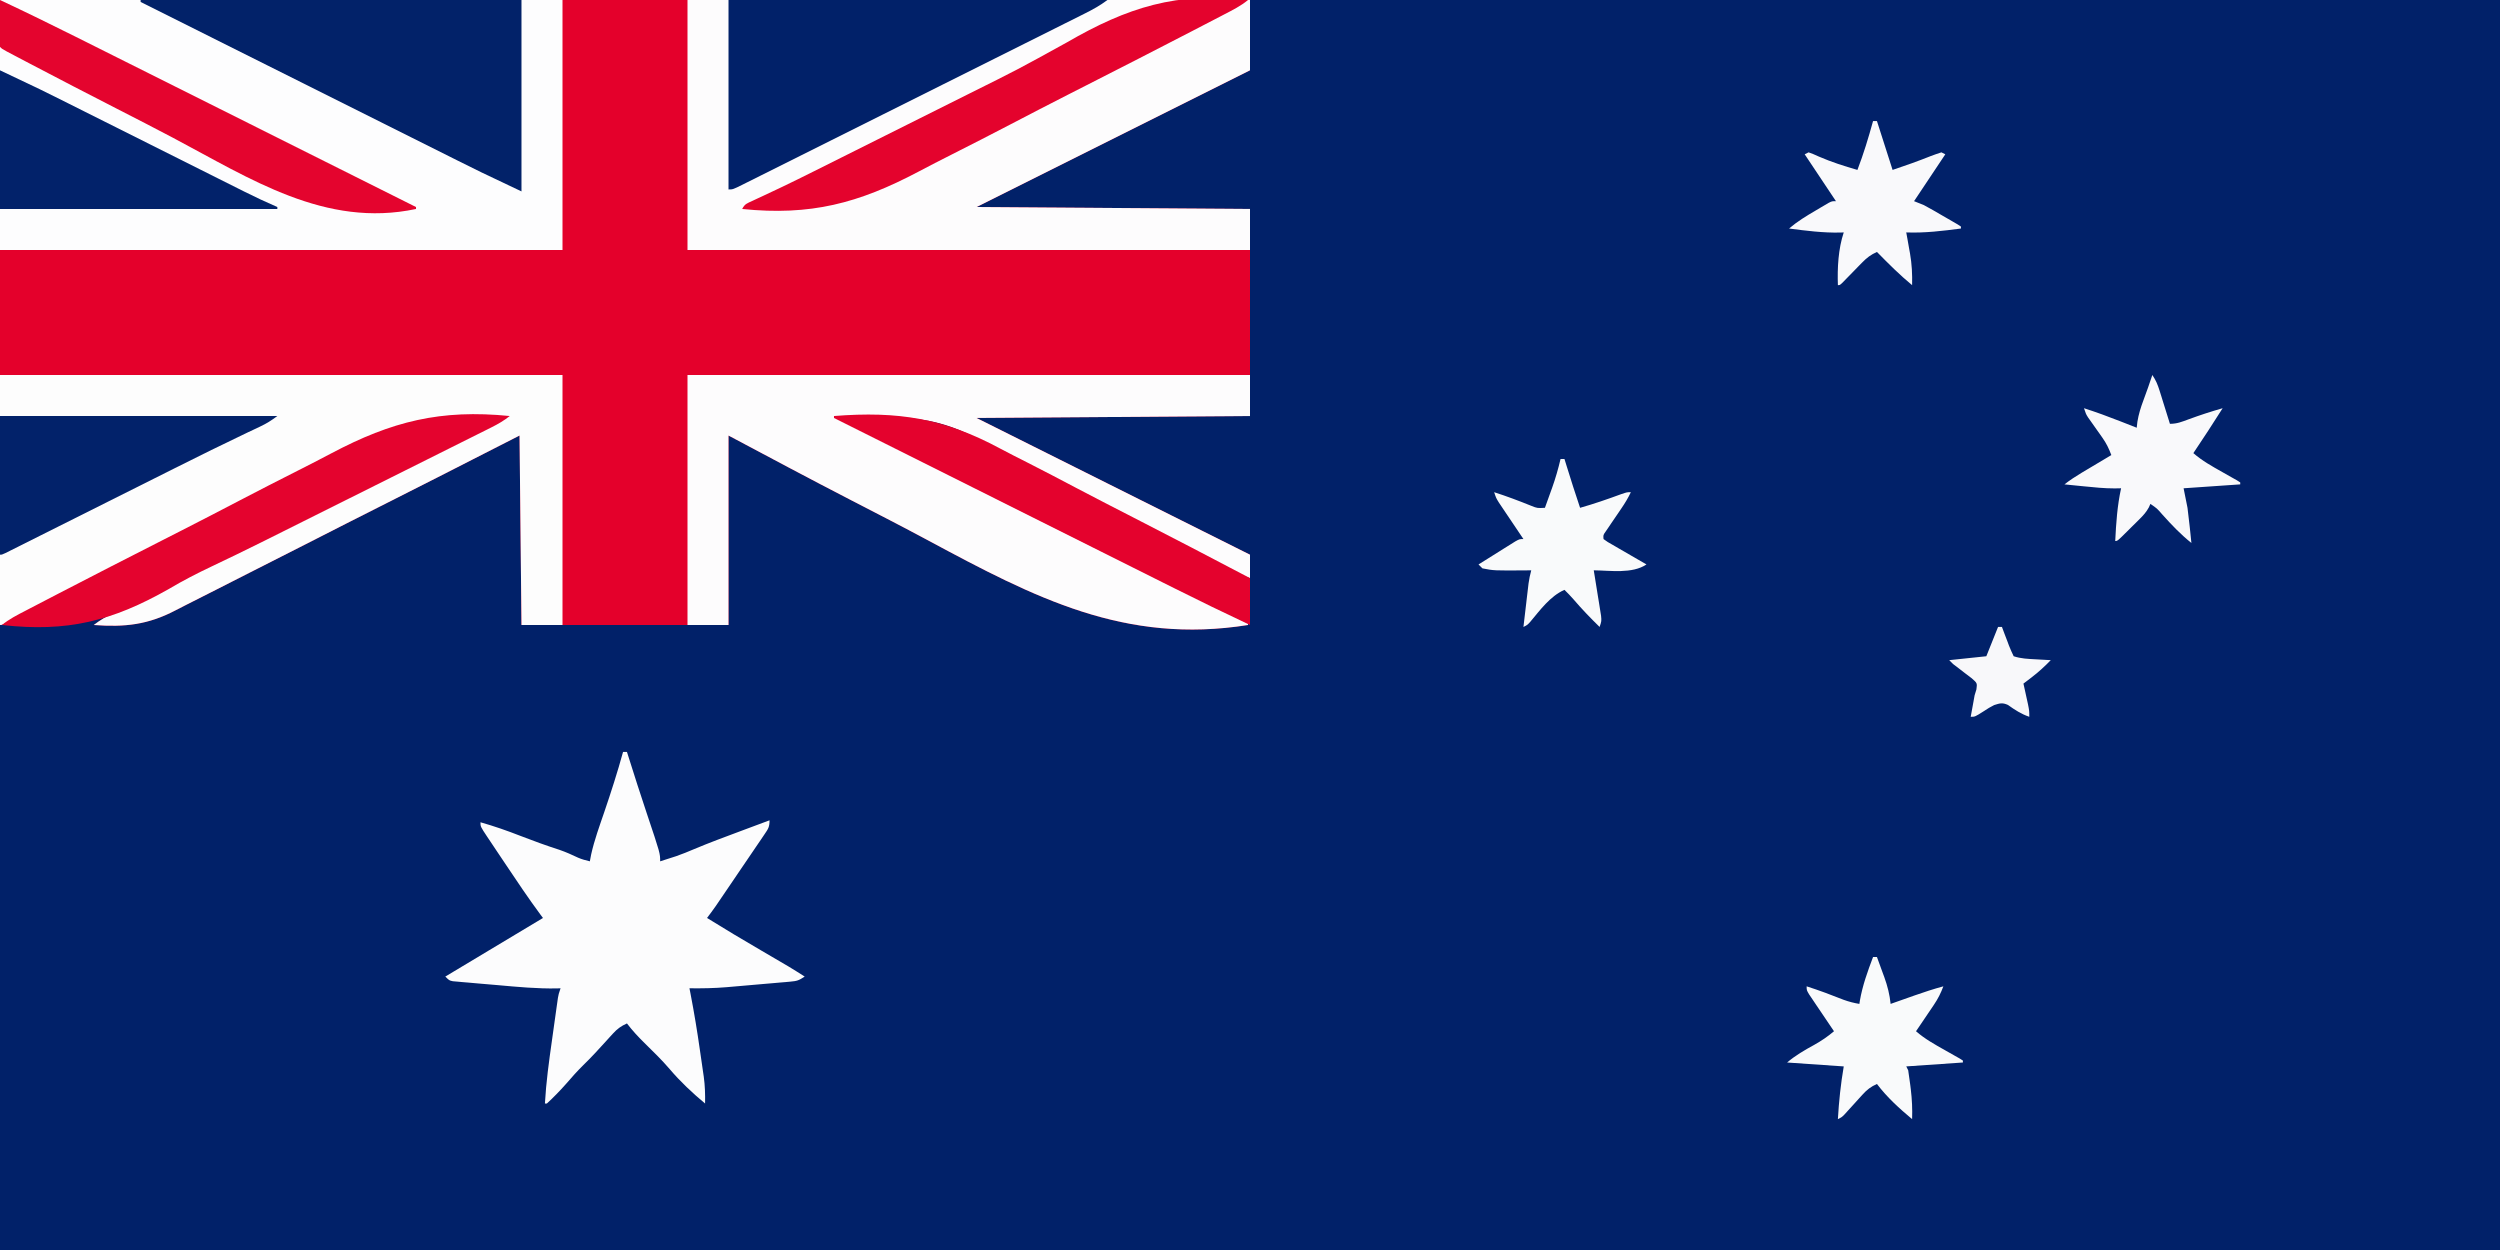
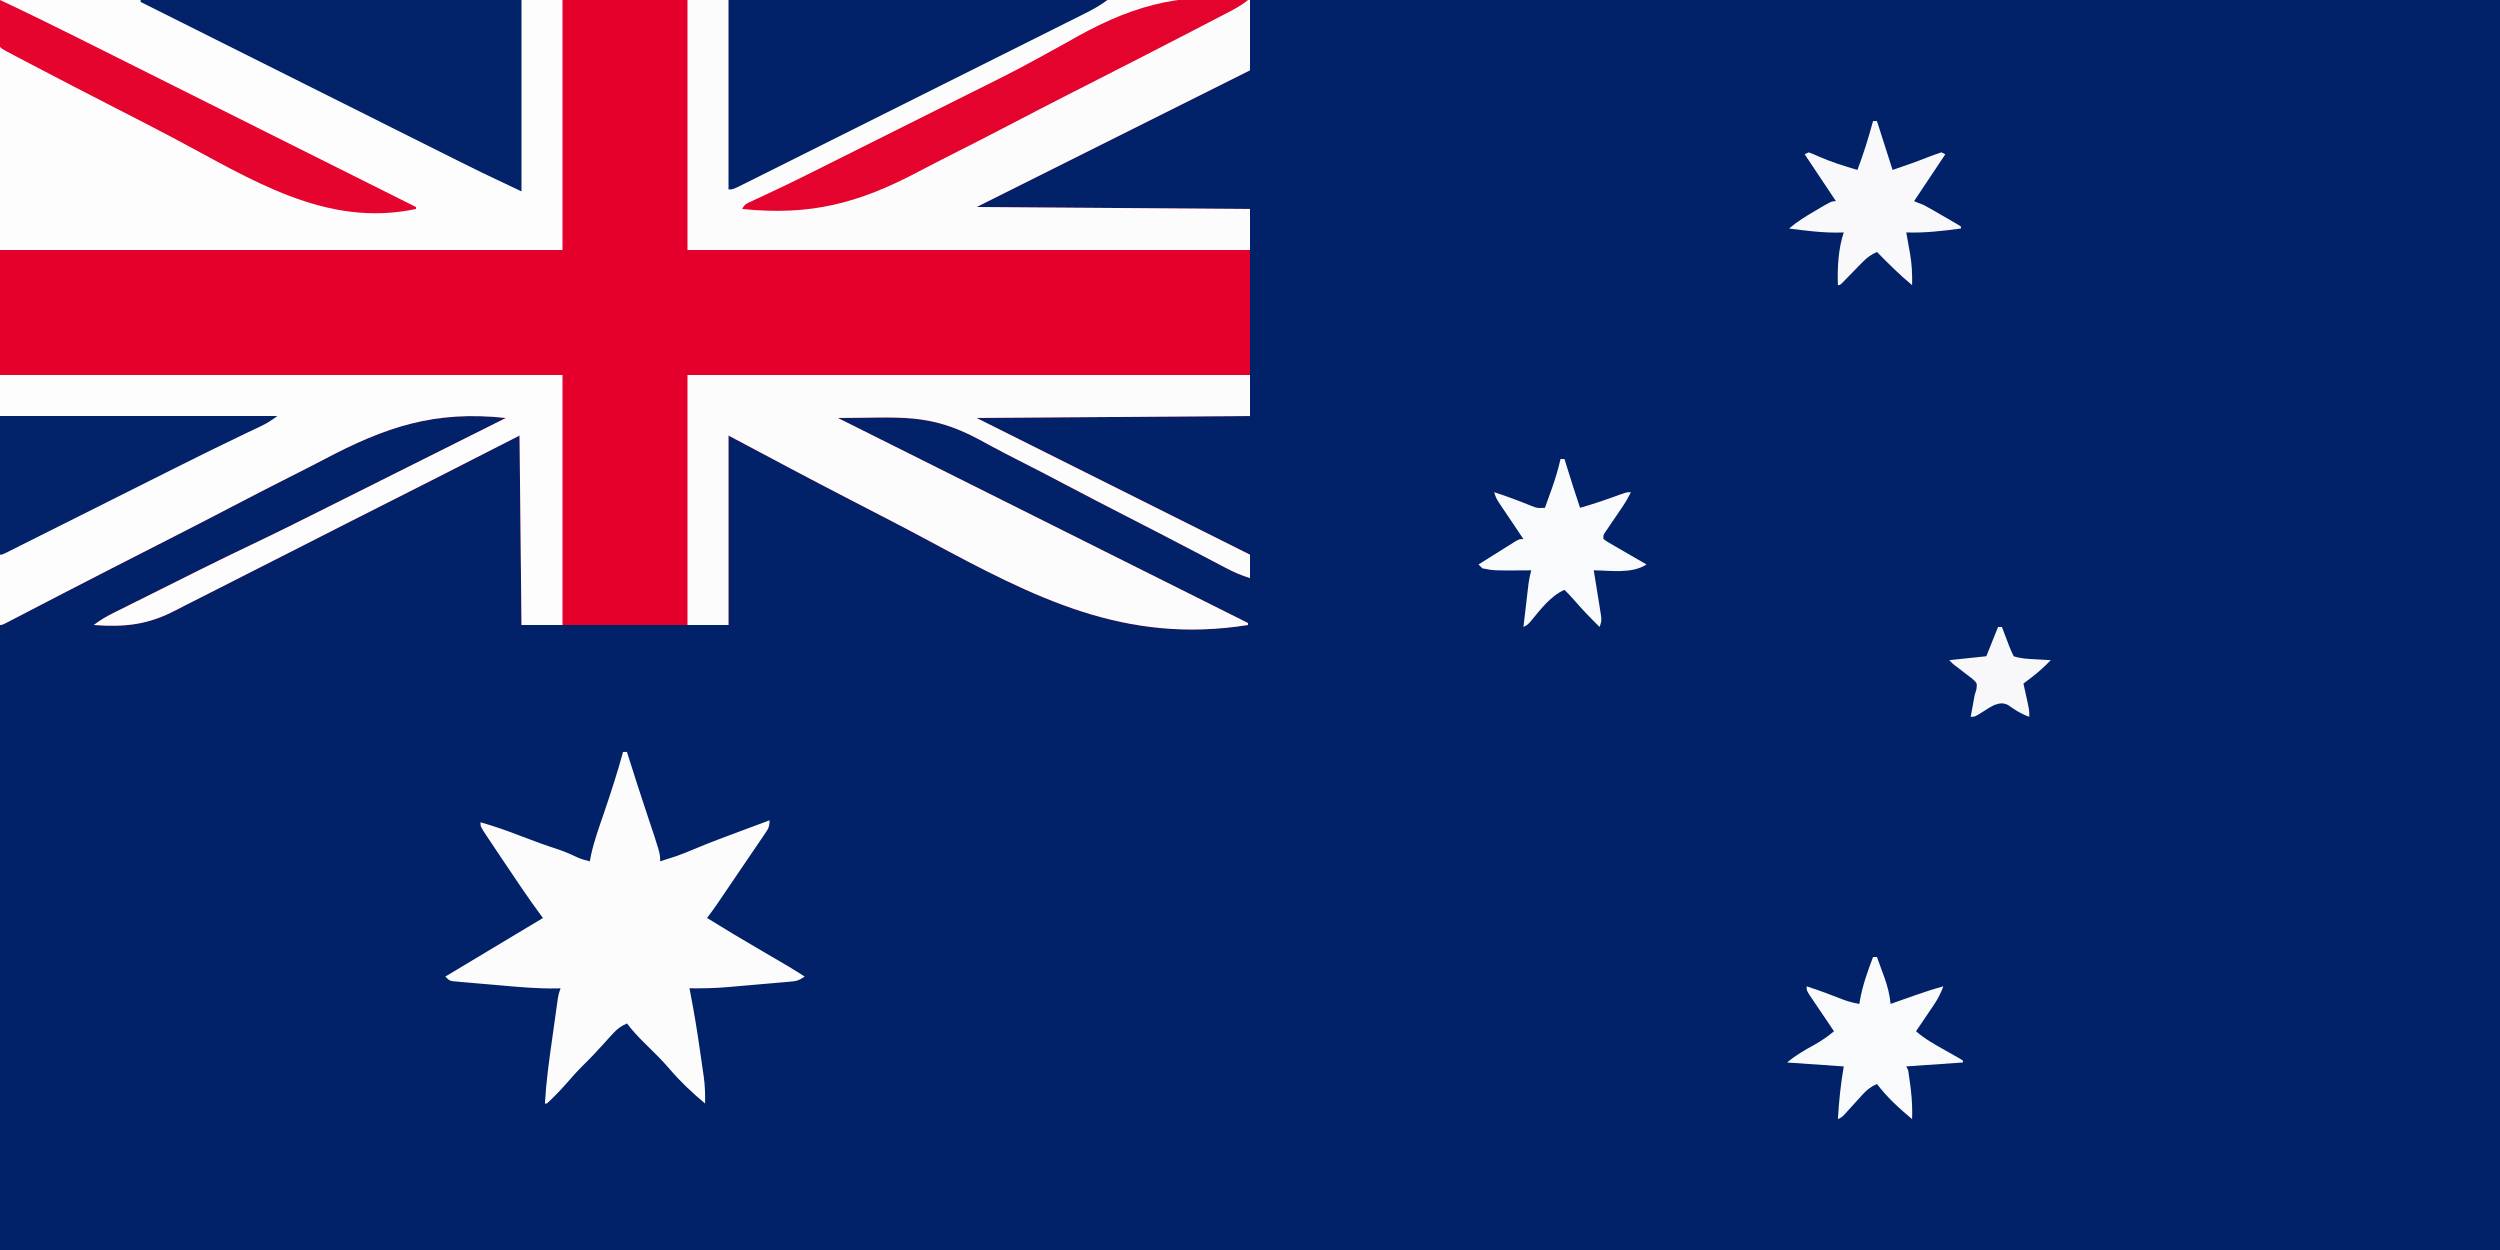
<svg xmlns="http://www.w3.org/2000/svg" version="1.1" width="1280" height="640">
  <rect width="100%" height="100%" fill="#808080" stroke="none" />
  <path d="M0 0 C422.4 0 844.8 0 1280 0 C1280 211.2 1280 422.4 1280 640 C857.6 640 435.2 640 0 640 C0 428.8 0 217.6 0 0 Z " fill="#012169" transform="translate(0,0)" />
  <path d="M0 0 C211.2 0 422.4 0 640 0 C640 11.88 640 23.76 640 36 C570.7 70.65 570.7 70.65 500 106 C569.3 106.495 569.3 106.495 640 107 C640 141.98 640 176.96 640 213 C570.7 213.495 570.7 213.495 500 214 C546.2 237.1 592.4 260.2 640 284 C640 287.96 640 291.92 640 296 C635.561 294.639 631.612 292.886 627.507 290.722 C626.88 290.394 626.254 290.066 625.608 289.727 C624.241 289.011 622.875 288.292 621.51 287.572 C617.705 285.564 613.892 283.571 610.08 281.576 C609.267 281.15 608.455 280.725 607.617 280.286 C597.12 274.79 586.577 269.38 576.034 263.97 C565.804 258.72 555.59 253.444 545.425 248.07 C537.33 243.79 529.203 239.58 521.035 235.441 C516.732 233.258 512.45 231.049 508.206 228.755 C507.387 228.316 506.568 227.878 505.724 227.426 C504.235 226.627 502.75 225.818 501.273 224.997 C475.331 211.145 460.9 214 429 214 C498.3 248.65 567.6 283.3 639 319 C639 319.33 639 319.66 639 320 C575.971 330.032 529.916 306.097 475.41 276.798 C462.159 269.684 448.783 262.811 435.416 255.918 C414.508 245.131 393.776 234.047 373 223 C373 255.01 373 287.02 373 320 C338.02 320 303.04 320 267 320 C266.505 271.985 266.505 271.985 266 223 C245.411 233.503 245.411 233.503 224.406 244.219 C215.677 248.645 206.947 253.068 198.211 257.48 C184.358 264.478 170.511 271.485 156.696 278.557 C146.633 283.709 136.552 288.826 126.451 293.904 C121.109 296.59 115.777 299.292 110.466 302.036 C105.45 304.626 100.413 307.169 95.356 309.679 C93.52 310.601 91.691 311.538 89.872 312.495 C75.755 319.896 63.856 321.193 48 320 C51.244 317.502 54.478 315.637 58.148 313.805 C58.755 313.5 59.362 313.195 59.988 312.882 C61.997 311.875 64.008 310.875 66.02 309.875 C67.439 309.166 68.858 308.457 70.276 307.747 C73.262 306.255 76.249 304.766 79.237 303.279 C82.994 301.409 86.748 299.533 90.502 297.656 C93.444 296.185 96.387 294.717 99.33 293.249 C100.709 292.561 102.088 291.872 103.468 291.183 C111.865 286.989 120.304 282.893 128.78 278.862 C141.656 272.73 154.41 266.36 167.16 259.971 C170.405 258.345 173.651 256.722 176.897 255.098 C183.003 252.044 189.107 248.987 195.212 245.93 C202.179 242.441 209.147 238.954 216.115 235.468 C230.411 228.314 244.706 221.158 259 214 C222.559 210.075 197.534 218.453 165.56 235.404 C159.779 238.443 153.943 241.374 148.113 244.317 C138.379 249.245 128.682 254.242 119.009 259.288 C109.069 264.473 99.111 269.617 89.125 274.712 C88.504 275.029 87.884 275.345 87.244 275.671 C84.129 277.26 81.014 278.849 77.898 280.436 C62.664 288.199 47.44 295.979 32.256 303.839 C31.192 304.39 30.127 304.941 29.03 305.509 C24.04 308.093 19.053 310.681 14.067 313.273 C13.183 313.732 12.298 314.191 11.387 314.664 C9.745 315.516 8.103 316.37 6.463 317.226 C1.113 320 1.113 320 0 320 C0 214.4 0 108.8 0 0 Z " fill="#E4002B" transform="translate(0,0)" />
  <path d="M0 0 C95.04 0 190.08 0 288 0 C288 42.24 288 84.48 288 128 C192.96 128 97.92 128 0 128 C0 85.76 0 43.52 0 0 Z " fill="#FDFDFE" transform="translate(0,0)" />
  <path d="M0 0 C95.04 0 190.08 0 288 0 C288 11.88 288 23.76 288 36 C241.8 59.1 195.6 82.2 148 106 C194.2 106.33 240.4 106.66 288 107 C288 113.93 288 120.86 288 128 C192.96 128 97.92 128 0 128 C0 85.76 0 43.52 0 0 Z " fill="#FDFCFD" transform="translate(352,0)" />
  <path d="M0 0 C95.04 0 190.08 0 288 0 C288 42.24 288 84.48 288 128 C281.07 128 274.14 128 267 128 C266.505 79.985 266.505 79.985 266 31 C252.274 38.002 238.548 45.004 224.406 52.219 C215.677 56.645 206.947 61.068 198.211 65.48 C184.358 72.478 170.511 79.485 156.696 86.557 C146.633 91.709 136.552 96.826 126.451 101.904 C121.109 104.59 115.777 107.292 110.466 110.036 C105.45 112.626 100.413 115.169 95.356 117.679 C93.52 118.601 91.691 119.538 89.872 120.495 C75.755 127.896 63.856 129.193 48 128 C51.244 125.502 54.478 123.637 58.148 121.805 C58.755 121.5 59.362 121.195 59.988 120.882 C61.997 119.875 64.008 118.875 66.02 117.875 C67.439 117.166 68.858 116.457 70.276 115.747 C73.262 114.255 76.249 112.766 79.237 111.279 C82.994 109.409 86.748 107.533 90.502 105.656 C93.444 104.185 96.387 102.717 99.33 101.249 C100.709 100.561 102.088 99.872 103.468 99.183 C111.865 94.989 120.304 90.893 128.78 86.862 C141.656 80.73 154.41 74.36 167.16 67.971 C170.405 66.345 173.651 64.722 176.897 63.098 C183.003 60.044 189.107 56.987 195.212 53.93 C202.179 50.441 209.147 46.954 216.115 43.468 C230.411 36.314 244.706 29.158 259 22 C222.559 18.075 197.534 26.453 165.56 43.404 C159.779 46.443 153.943 49.374 148.113 52.317 C138.379 57.245 128.682 62.242 119.009 67.288 C109.069 72.473 99.111 77.617 89.125 82.712 C88.504 83.029 87.884 83.345 87.244 83.671 C84.129 85.26 81.014 86.849 77.898 88.436 C62.664 96.199 47.44 103.979 32.256 111.839 C31.192 112.39 30.127 112.941 29.03 113.509 C24.04 116.093 19.053 118.681 14.067 121.273 C13.183 121.732 12.298 122.191 11.387 122.664 C9.745 123.516 8.103 124.37 6.463 125.226 C1.113 128 1.113 128 0 128 C0 85.76 0 43.52 0 0 Z " fill="#FDFDFD" transform="translate(0,192)" />
  <path d="M0 0 C95.04 0 190.08 0 288 0 C288 6.93 288 13.86 288 21 C241.8 21.33 195.6 21.66 148 22 C217.3 56.65 217.3 56.65 288 92 C288 95.96 288 99.92 288 104 C283.561 102.639 279.612 100.886 275.507 98.722 C274.88 98.394 274.254 98.066 273.608 97.727 C272.241 97.011 270.875 96.292 269.51 95.572 C265.705 93.564 261.892 91.571 258.08 89.576 C257.267 89.15 256.455 88.725 255.617 88.286 C245.12 82.79 234.577 77.38 224.034 71.97 C213.804 66.72 203.59 61.444 193.425 56.07 C185.33 51.79 177.203 47.58 169.035 43.441 C164.732 41.258 160.45 39.049 156.206 36.755 C155.387 36.316 154.568 35.878 153.724 35.426 C152.235 34.627 150.75 33.818 149.273 32.997 C123.331 19.145 108.9 22 77 22 C146.3 56.65 215.6 91.3 287 127 C287 127.33 287 127.66 287 128 C223.971 138.032 177.916 114.097 123.41 84.798 C110.159 77.684 96.783 70.811 83.416 63.918 C62.508 53.131 41.776 42.047 21 31 C21 63.01 21 95.02 21 128 C14.07 128 7.14 128 0 128 C0 85.76 0 43.52 0 0 Z " fill="#FDFCFD" transform="translate(352,192)" />
  <path d="M0 0 C0.66 0 1.32 0 2 0 C2.271 0.858 2.271 0.858 2.547 1.734 C5.696 11.699 8.858 21.657 12.188 31.562 C19 51.881 19 51.881 19 56 C20.752 55.444 22.501 54.88 24.25 54.312 C25.225 53.999 26.199 53.686 27.203 53.363 C30.32 52.292 33.34 51.034 36.375 49.75 C44.083 46.505 51.913 43.603 59.75 40.688 C61.237 40.132 62.724 39.577 64.211 39.021 C67.806 37.679 71.403 36.339 75 35 C75 38.499 74.316 39.381 72.385 42.224 C71.529 43.496 71.529 43.496 70.655 44.793 C70.031 45.706 69.406 46.618 68.762 47.559 C67.807 48.97 67.807 48.97 66.833 50.409 C64.791 53.423 62.739 56.43 60.688 59.438 C59.315 61.461 57.943 63.485 56.572 65.51 C54.053 69.224 51.532 72.938 49.003 76.646 C48.494 77.392 47.986 78.138 47.462 78.907 C46.018 80.974 44.525 82.993 43 85 C52.186 90.713 61.465 96.244 70.812 101.688 C85.788 110.412 85.788 110.412 93 115 C90.02 116.986 89.091 117.297 85.703 117.594 C84.405 117.714 84.405 117.714 83.081 117.836 C82.147 117.914 81.213 117.991 80.25 118.07 C79.282 118.156 78.313 118.242 77.315 118.331 C75.261 118.511 73.207 118.687 71.152 118.86 C68.039 119.122 64.928 119.398 61.816 119.676 C59.815 119.85 57.814 120.023 55.812 120.195 C54.894 120.277 53.976 120.358 53.03 120.441 C46.675 120.967 40.376 121.089 34 121 C34.185 121.946 34.371 122.892 34.562 123.867 C36.414 133.453 37.99 143.056 39.363 152.721 C39.691 155.027 40.03 157.332 40.369 159.637 C40.584 161.133 40.798 162.629 41.012 164.125 C41.112 164.799 41.212 165.473 41.315 166.168 C41.965 170.832 42.083 175.305 42 180 C35.482 174.568 29.378 168.846 23.875 162.375 C19.837 157.663 15.404 153.351 10.974 149.011 C7.742 145.826 4.751 142.625 2 139 C-1.008 140.336 -2.964 141.763 -5.172 144.195 C-5.75 144.825 -6.328 145.455 -6.924 146.103 C-7.526 146.77 -8.129 147.438 -8.75 148.125 C-10.005 149.495 -11.262 150.863 -12.52 152.23 C-13.121 152.886 -13.723 153.541 -14.342 154.216 C-16.321 156.346 -18.362 158.403 -20.438 160.438 C-23.531 163.479 -26.366 166.683 -29.195 169.969 C-32.3 173.463 -35.554 176.84 -39 180 C-39.33 180 -39.66 180 -40 180 C-39.407 169.187 -37.935 158.527 -36.416 147.812 C-35.996 144.847 -35.584 141.881 -35.172 138.914 C-34.907 137.023 -34.641 135.133 -34.375 133.242 C-34.252 132.358 -34.129 131.474 -34.002 130.562 C-33.886 129.744 -33.769 128.925 -33.648 128.082 C-33.547 127.364 -33.446 126.646 -33.341 125.906 C-33 124 -33 124 -32 121 C-32.598 121.022 -33.196 121.044 -33.812 121.066 C-43.932 121.255 -53.951 120.303 -64.021 119.401 C-67.152 119.123 -70.283 118.86 -73.414 118.598 C-75.404 118.423 -77.393 118.247 -79.383 118.07 C-80.787 117.955 -80.787 117.955 -82.22 117.836 C-83.082 117.757 -83.944 117.677 -84.833 117.594 C-85.591 117.528 -86.35 117.461 -87.132 117.392 C-89 117 -89 117 -91 115 C-74.333 105 -57.667 95 -41 85 C-41.649 84.132 -41.649 84.132 -42.311 83.246 C-48.418 74.969 -54.153 66.457 -59.857 57.899 C-61.52 55.408 -63.189 52.922 -64.859 50.436 C-65.917 48.852 -66.974 47.268 -68.031 45.684 C-68.531 44.941 -69.031 44.198 -69.546 43.433 C-73 38.229 -73 38.229 -73 36 C-66.058 37.972 -59.343 40.308 -52.625 42.938 C-45.969 45.513 -39.311 47.945 -32.516 50.129 C-29.221 51.27 -26.084 52.672 -22.938 54.168 C-20.975 55.011 -19.073 55.506 -17 56 C-16.781 54.849 -16.562 53.698 -16.336 52.512 C-14.69 45.109 -12.073 37.98 -9.625 30.812 C-6.146 20.605 -2.851 10.403 0 0 Z " fill="#FCFCFD" transform="translate(319,385)" />
  <path d="M0 0 C64.35 0 128.7 0 195 0 C195 32.34 195 64.68 195 98 C173.029 87.593 173.029 87.593 162.467 82.296 C161.691 81.907 160.916 81.518 160.117 81.118 C159.315 80.716 158.513 80.314 157.687 79.9 C155.95 79.032 154.213 78.163 152.476 77.295 C147.828 74.971 143.181 72.645 138.534 70.318 C133.653 67.874 128.77 65.432 123.888 62.991 C114.673 58.381 105.458 53.77 96.244 49.158 C85.742 43.901 75.238 38.647 64.735 33.392 C43.155 22.597 21.577 11.8 0 1 C0 0.67 0 0.34 0 0 Z " fill="#022269" transform="translate(72,0)" />
  <path d="M0 0 C64.02 0 128.04 0 194 0 C190.267 2.8 186.544 4.868 182.395 6.929 C181.241 7.509 181.241 7.509 180.063 8.1 C177.484 9.394 174.902 10.682 172.32 11.969 C170.47 12.896 168.621 13.822 166.771 14.749 C161.749 17.265 156.723 19.776 151.698 22.286 C146.444 24.91 141.193 27.538 135.941 30.165 C127.124 34.575 118.305 38.982 109.486 43.387 C99.277 48.486 89.071 53.591 78.866 58.699 C70.114 63.08 61.359 67.458 52.604 71.833 C47.37 74.448 42.137 77.064 36.906 79.683 C31.991 82.144 27.075 84.6 22.157 87.053 C20.347 87.956 18.539 88.861 16.731 89.767 C14.273 90.999 11.812 92.226 9.351 93.452 C8.628 93.815 7.905 94.179 7.16 94.554 C2.228 97 2.228 97 0 97 C0 64.99 0 32.98 0 0 Z " fill="#012169" transform="translate(373,0)" />
-   <path d="M0 0 C-3.003 2.394 -6.057 4.153 -9.489 5.868 C-10.606 6.429 -11.723 6.989 -12.873 7.566 C-14.106 8.18 -15.34 8.794 -16.573 9.408 C-17.877 10.06 -19.18 10.713 -20.483 11.366 C-24.024 13.139 -27.567 14.906 -31.111 16.673 C-34.841 18.534 -38.569 20.399 -42.297 22.263 C-48.578 25.403 -54.86 28.54 -61.144 31.675 C-68.349 35.27 -75.552 38.869 -82.754 42.47 C-90.476 46.331 -98.199 50.189 -105.923 54.046 C-108.117 55.142 -110.31 56.239 -112.504 57.335 C-116.657 59.411 -120.812 61.485 -124.968 63.557 C-125.951 64.047 -125.951 64.047 -126.954 64.547 C-135.518 68.814 -144.122 72.988 -152.77 77.081 C-160.229 80.615 -167.431 84.329 -174.531 88.543 C-203.65 105.091 -226.64 110.759 -260 107 C-256.296 103.954 -252.182 101.884 -247.945 99.691 C-247.127 99.264 -246.308 98.836 -245.464 98.396 C-242.716 96.964 -239.965 95.538 -237.214 94.113 C-235.242 93.088 -233.27 92.062 -231.298 91.037 C-213.177 81.629 -194.996 72.335 -176.799 63.074 C-174.355 61.83 -171.911 60.585 -169.468 59.34 C-168.861 59.031 -168.253 58.721 -167.628 58.403 C-157.88 53.434 -148.169 48.396 -138.471 43.33 C-128.455 38.099 -118.401 32.947 -108.312 27.857 C-102.673 25.009 -97.053 22.133 -91.474 19.169 C-60.29 2.644 -35.328 -3.515 0 0 Z " fill="#E4032E" transform="translate(261,213)" />
  <path d="M0 0 C-3.705 3.048 -7.822 5.117 -12.061 7.309 C-12.881 7.736 -13.701 8.164 -14.545 8.604 C-17.295 10.036 -20.049 11.462 -22.802 12.887 C-24.776 13.912 -26.749 14.938 -28.723 15.963 C-46.855 25.369 -65.046 34.663 -83.253 43.926 C-85.698 45.17 -88.143 46.415 -90.587 47.66 C-91.195 47.969 -91.802 48.279 -92.428 48.597 C-102.183 53.567 -111.901 58.605 -121.606 63.67 C-131.629 68.899 -141.688 74.052 -151.782 79.143 C-157.425 81.992 -163.048 84.869 -168.632 87.831 C-199.452 104.143 -224.069 110.564 -259 107 C-257.685 104.369 -256.456 104.093 -253.803 102.862 C-252.906 102.441 -252.009 102.019 -251.085 101.585 C-250.098 101.128 -249.111 100.671 -248.095 100.199 C-245.971 99.2 -243.849 98.198 -241.727 97.195 C-240.616 96.67 -239.506 96.145 -238.362 95.605 C-232.953 93.023 -227.588 90.355 -222.226 87.677 C-221.128 87.13 -220.031 86.582 -218.9 86.018 C-215.427 84.283 -211.956 82.546 -208.484 80.809 C-206.007 79.57 -203.529 78.332 -201.052 77.094 C-195.901 74.519 -190.752 71.943 -185.603 69.366 C-179.708 66.416 -173.812 63.469 -167.915 60.524 C-162.783 57.96 -157.652 55.395 -152.522 52.828 C-149.488 51.311 -146.453 49.793 -143.418 48.277 C-117.843 35.553 -117.843 35.553 -92.84 21.751 C-61.715 3.725 -36.325 -4.385 0 0 Z " fill="#E4032D" transform="translate(639,0)" />
  <path d="M0 0 C46.86 0 93.72 0 142 0 C138.91 2.318 136.504 3.841 133.087 5.446 C132.111 5.908 131.135 6.371 130.129 6.847 C129.074 7.342 128.019 7.838 126.932 8.349 C114.422 14.289 102.022 20.429 89.645 26.64 C85.99 28.474 82.332 30.306 78.675 32.137 C70.949 36.006 63.224 39.878 55.5 43.75 C47.071 47.976 38.641 52.201 30.209 56.422 C27.167 57.946 24.125 59.47 21.084 60.996 C17.723 62.682 14.36 64.366 10.998 66.05 C9.491 66.807 9.491 66.807 7.954 67.579 C7.047 68.033 6.139 68.487 5.204 68.955 C4.015 69.551 4.015 69.551 2.802 70.159 C1 71 1 71 0 71 C0 47.57 0 24.14 0 0 Z " fill="#02226A" transform="translate(0,213)" />
-   <path d="M0 0 C21.82 10.336 21.82 10.336 31.479 15.191 C32.579 15.742 33.679 16.292 34.813 16.86 C37.759 18.335 40.705 19.813 43.65 21.291 C46.765 22.853 49.882 24.413 52.998 25.974 C60.875 29.917 68.75 33.865 76.625 37.812 C85.168 42.095 93.711 46.377 102.256 50.655 C105.344 52.201 108.431 53.747 111.517 55.296 C114.949 57.018 118.382 58.737 121.815 60.456 C123.321 61.213 123.321 61.213 124.857 61.985 C130.509 64.811 136.198 67.496 142 70 C142 70.33 142 70.66 142 71 C95.14 71 48.28 71 0 71 C0 47.57 0 24.14 0 0 Z " fill="#02226A" transform="translate(0,36)" />
  <path d="M0 0 C13.079 6.133 26.051 12.455 38.966 18.926 C40.88 19.883 42.794 20.84 44.708 21.797 C49.84 24.363 54.97 26.931 60.101 29.5 C65.486 32.196 70.873 34.889 76.26 37.583 C86.432 42.671 96.602 47.76 106.773 52.85 C118.363 58.651 129.955 64.45 141.547 70.248 C165.366 82.163 189.183 94.081 213 106 C213 106.33 213 106.66 213 107 C166.56 116.864 128.077 91.437 88.557 70.535 C79.039 65.507 69.463 60.596 59.881 55.691 C45.019 48.079 30.188 40.408 15.406 32.641 C14.666 32.252 13.926 31.864 13.163 31.464 C11.115 30.389 9.069 29.312 7.023 28.233 C5.877 27.63 4.731 27.026 3.55 26.404 C1 25 1 25 0 24 C-0.087 22.219 -0.107 20.435 -0.098 18.652 C-0.094 17.573 -0.091 16.493 -0.088 15.381 C-0.08 14.245 -0.071 13.108 -0.062 11.938 C-0.058 10.797 -0.053 9.657 -0.049 8.482 C-0.037 5.655 -0.02 2.827 0 0 Z " fill="#E4042E" transform="translate(0,0)" />
-   <path d="M0 0 C32.861 -2.583 56.324 1.133 85.286 16.76 C89.777 19.156 94.324 21.44 98.866 23.739 C107.391 28.073 115.863 32.5 124.318 36.967 C133.975 42.061 143.689 47.045 153.407 52.021 C173.334 62.228 193.188 72.571 213 83 C213 90.92 213 98.84 213 107 C199.925 100.853 186.951 94.546 174.034 88.074 C172.12 87.117 170.206 86.16 168.292 85.203 C163.16 82.637 158.03 80.069 152.899 77.5 C147.514 74.804 142.127 72.111 136.74 69.417 C126.568 64.329 116.398 59.24 106.227 54.15 C94.637 48.349 83.045 42.55 71.453 36.752 C47.634 24.837 23.817 12.919 0 1 C0 0.67 0 0.34 0 0 Z " fill="#E4022D" transform="translate(427,213)" />
-   <path d="M0 0 C1.879 2.819 2.729 4.911 3.727 8.105 C4.036 9.088 4.345 10.071 4.664 11.084 C4.981 12.108 5.298 13.132 5.625 14.188 C6.112 15.741 6.112 15.741 6.609 17.326 C7.411 19.883 8.207 22.441 9 25 C12.649 25 15.141 23.961 18.562 22.688 C24.318 20.573 30.101 18.672 36 17 C31.119 24.749 26.108 32.398 21 40 C25.537 43.954 30.595 46.75 35.812 49.688 C37.55 50.667 39.286 51.65 41.02 52.637 C42.166 53.282 42.166 53.282 43.335 53.94 C43.885 54.29 44.434 54.64 45 55 C45 55.33 45 55.66 45 56 C35.43 56.66 25.86 57.32 16 58 C16.66 61.3 17.32 64.6 18 68 C18.414 71.212 18.798 74.406 19.125 77.625 C19.211 78.438 19.298 79.252 19.387 80.09 C19.595 82.059 19.798 84.03 20 86 C14.472 81.603 9.796 76.649 5.089 71.407 C2.381 68.287 2.381 68.287 -1 66 C-1.259 66.584 -1.518 67.169 -1.785 67.771 C-3.091 70.166 -4.509 71.753 -6.441 73.672 C-7.107 74.336 -7.773 75 -8.459 75.684 C-9.5 76.706 -9.5 76.706 -10.562 77.75 C-11.261 78.447 -11.959 79.145 -12.678 79.863 C-17.86 85 -17.86 85 -19 85 C-18.564 75.857 -17.958 66.971 -16 58 C-17.093 58.021 -18.186 58.041 -19.312 58.062 C-24.577 58.062 -29.767 57.534 -35 57 C-35.966 56.905 -36.931 56.809 -37.926 56.711 C-40.284 56.477 -42.642 56.24 -45 56 C-42.18 53.817 -39.296 51.907 -36.234 50.082 C-35.345 49.55 -34.455 49.019 -33.539 48.471 C-32.619 47.923 -31.698 47.376 -30.75 46.812 C-29.814 46.254 -28.878 45.695 -27.914 45.119 C-25.611 43.744 -23.306 42.371 -21 41 C-22.216 37.731 -23.548 34.959 -25.566 32.117 C-26.294 31.079 -26.294 31.079 -27.037 30.02 C-27.792 28.958 -27.792 28.958 -28.562 27.875 C-29.567 26.458 -30.569 25.039 -31.566 23.617 C-32.009 22.994 -32.452 22.372 -32.908 21.73 C-34 20 -34 20 -35 17 C-28.726 19.024 -22.57 21.27 -16.438 23.688 C-15.62 24.008 -14.802 24.328 -13.959 24.658 C-11.972 25.437 -9.986 26.218 -8 27 C-7.885 25.991 -7.771 24.981 -7.652 23.941 C-7.003 20.019 -5.95 16.657 -4.562 12.938 C-2.973 8.644 -1.424 4.352 0 0 Z " fill="#F9F9FB" transform="translate(1102,192)" />
-   <path d="M0 0 C0.66 0 1.32 0 2 0 C4.64 8.25 7.28 16.5 10 25 C16.616 22.795 23.106 20.475 29.576 17.898 C31.363 17.209 33.18 16.598 35 16 C35.66 16.33 36.32 16.66 37 17 C29.08 28.88 29.08 28.88 21 41 C22.65 41.66 24.3 42.32 26 43 C29.326 44.757 32.562 46.669 35.812 48.562 C36.696 49.07 37.58 49.577 38.49 50.1 C39.325 50.584 40.16 51.068 41.02 51.566 C41.784 52.009 42.548 52.452 43.335 52.908 C43.885 53.269 44.434 53.629 45 54 C45 54.33 45 54.66 45 55 C35.639 56.229 26.466 57.368 17 57 C17.217 58.195 17.433 59.39 17.656 60.621 C17.938 62.226 18.219 63.832 18.5 65.438 C18.643 66.221 18.786 67.004 18.934 67.811 C19.88 73.285 20.133 78.445 20 84 C13.589 78.729 7.814 72.909 2 67 C-1.151 68.391 -3.241 70.014 -5.637 72.477 C-6.296 73.147 -6.955 73.817 -7.635 74.508 C-8.312 75.206 -8.99 75.905 -9.688 76.625 C-11.043 78.015 -12.401 79.403 -13.762 80.789 C-14.359 81.405 -14.957 82.02 -15.573 82.655 C-17 84 -17 84 -18 84 C-18.31 75.154 -17.815 65.444 -15 57 C-15.597 57.023 -16.194 57.046 -16.809 57.07 C-25.652 57.254 -34.252 56.149 -43 55 C-38.734 51.355 -34.14 48.567 -29.312 45.75 C-28.155 45.062 -28.155 45.062 -26.975 44.359 C-26.237 43.926 -25.499 43.493 -24.738 43.047 C-24.068 42.653 -23.398 42.26 -22.708 41.854 C-21 41 -21 41 -19 41 C-24.28 33.08 -29.56 25.16 -35 17 C-34.34 16.67 -33.68 16.34 -33 16 C-30.637 16.855 -30.637 16.855 -27.688 18.188 C-21.259 20.977 -14.727 23.058 -8 25 C-4.846 16.779 -2.33 8.488 0 0 Z " fill="#F9F9FB" transform="translate(959,62)" />
+   <path d="M0 0 C0.66 0 1.32 0 2 0 C4.64 8.25 7.28 16.5 10 25 C16.616 22.795 23.106 20.475 29.576 17.898 C31.363 17.209 33.18 16.598 35 16 C35.66 16.33 36.32 16.66 37 17 C29.08 28.88 29.08 28.88 21 41 C22.65 41.66 24.3 42.32 26 43 C29.326 44.757 32.562 46.669 35.812 48.562 C36.696 49.07 37.58 49.577 38.49 50.1 C39.325 50.584 40.16 51.068 41.02 51.566 C41.784 52.009 42.548 52.452 43.335 52.908 C43.885 53.269 44.434 53.629 45 54 C45 54.33 45 54.66 45 55 C35.639 56.229 26.466 57.368 17 57 C17.217 58.195 17.433 59.39 17.656 60.621 C17.938 62.226 18.219 63.832 18.5 65.438 C18.643 66.221 18.786 67.004 18.934 67.811 C19.88 73.285 20.133 78.445 20 84 C13.589 78.729 7.814 72.909 2 67 C-1.151 68.391 -3.241 70.014 -5.637 72.477 C-6.296 73.147 -6.955 73.817 -7.635 74.508 C-8.312 75.206 -8.99 75.905 -9.688 76.625 C-11.043 78.015 -12.401 79.403 -13.762 80.789 C-14.359 81.405 -14.957 82.02 -15.573 82.655 C-17 84 -17 84 -18 84 C-18.31 75.154 -17.815 65.444 -15 57 C-15.597 57.023 -16.194 57.046 -16.809 57.07 C-25.652 57.254 -34.252 56.149 -43 55 C-38.734 51.355 -34.14 48.567 -29.312 45.75 C-28.155 45.062 -28.155 45.062 -26.975 44.359 C-26.237 43.926 -25.499 43.493 -24.738 43.047 C-21 41 -21 41 -19 41 C-24.28 33.08 -29.56 25.16 -35 17 C-34.34 16.67 -33.68 16.34 -33 16 C-30.637 16.855 -30.637 16.855 -27.688 18.188 C-21.259 20.977 -14.727 23.058 -8 25 C-4.846 16.779 -2.33 8.488 0 0 Z " fill="#F9F9FB" transform="translate(959,62)" />
  <path d="M0 0 C0.66 0 1.32 0 2 0 C2.988 2.685 3.965 5.372 4.938 8.062 C5.354 9.191 5.354 9.191 5.779 10.342 C7.424 14.92 8.492 19.16 9 24 C9.854 23.698 9.854 23.698 10.725 23.389 C13.337 22.466 15.95 21.545 18.562 20.625 C19.458 20.308 20.353 19.991 21.275 19.664 C26.15 17.95 31.013 16.354 36 15 C34.722 18.45 33.239 21.381 31.18 24.426 C30.645 25.222 30.11 26.018 29.559 26.838 C29.003 27.655 28.447 28.471 27.875 29.312 C27.312 30.148 26.748 30.984 26.168 31.846 C24.783 33.9 23.393 35.951 22 38 C26.537 41.954 31.595 44.75 36.812 47.688 C38.55 48.667 40.286 49.65 42.02 50.637 C43.166 51.282 43.166 51.282 44.335 51.94 C44.885 52.29 45.434 52.64 46 53 C46 53.33 46 53.66 46 54 C36.43 54.66 26.86 55.32 17 56 C17.33 56.66 17.66 57.32 18 58 C18.399 60.522 18.753 63.029 19.062 65.562 C19.152 66.282 19.241 67.001 19.333 67.742 C19.939 72.864 20.184 77.839 20 83 C13.422 77.496 7.198 71.861 2 65 C-1.13 66.374 -3.097 67.913 -5.383 70.441 C-6.297 71.44 -6.297 71.44 -7.23 72.459 C-7.856 73.153 -8.481 73.847 -9.125 74.562 C-10.375 75.941 -11.628 77.318 -12.883 78.691 C-13.433 79.302 -13.984 79.912 -14.551 80.541 C-16 82 -16 82 -18 83 C-17.481 73.898 -16.538 64.987 -15 56 C-16.381 55.909 -16.381 55.909 -17.789 55.816 C-26.528 55.238 -35.265 54.633 -44 54 C-39.709 50.359 -35.08 47.685 -30.172 45 C-26.489 42.95 -23.214 40.727 -20 38 C-20.424 37.374 -20.848 36.749 -21.285 36.104 C-23.195 33.281 -25.098 30.453 -27 27.625 C-27.668 26.64 -28.335 25.655 -29.023 24.641 C-29.655 23.7 -30.287 22.759 -30.938 21.789 C-31.524 20.92 -32.111 20.05 -32.715 19.155 C-34 17 -34 17 -34 15 C-27.568 17.071 -21.293 19.412 -15.016 21.914 C-12.331 22.881 -9.808 23.532 -7 24 C-6.914 23.441 -6.827 22.881 -6.738 22.305 C-5.376 14.533 -2.778 7.357 0 0 Z " fill="#F9FAFB" transform="translate(959,490)" />
  <path d="M0 0 C0.66 0 1.32 0 2 0 C2.489 1.576 2.489 1.576 2.988 3.184 C5.258 10.48 7.545 17.764 10 25 C17.15 22.973 24.123 20.557 31.094 17.988 C34 17 34 17 36 17 C34.607 19.933 33.011 22.578 31.18 25.258 C30.377 26.443 30.377 26.443 29.559 27.652 C28.43 29.31 27.3 30.966 26.168 32.621 C25.636 33.409 25.103 34.196 24.555 35.008 C23.82 36.085 23.82 36.085 23.07 37.184 C21.831 38.936 21.831 38.936 22 41 C24.104 42.524 24.104 42.524 26.812 44.039 C27.805 44.619 28.798 45.199 29.82 45.797 C30.87 46.4 31.919 47.003 33 47.625 C34.049 48.236 35.099 48.847 36.18 49.477 C38.783 50.991 41.39 52.498 44 54 C36.649 58.901 25.494 57.091 17 57 C17.126 57.772 17.253 58.544 17.383 59.339 C17.95 62.829 18.507 66.321 19.062 69.812 C19.262 71.027 19.461 72.242 19.666 73.494 C19.942 75.239 19.942 75.239 20.223 77.02 C20.395 78.093 20.568 79.167 20.746 80.273 C21 83 21 83 20 86 C15.308 81.417 10.803 76.751 6.543 71.762 C5.089 70.102 3.579 68.541 2 67 C-5.325 70.216 -10.507 77.435 -15.555 83.434 C-17 85 -17 85 -19 86 C-18.525 81.916 -18.044 77.833 -17.562 73.75 C-17.428 72.591 -17.293 71.432 -17.154 70.238 C-17.022 69.123 -16.89 68.008 -16.754 66.859 C-16.633 65.833 -16.513 64.807 -16.389 63.749 C-16.061 61.433 -15.624 59.251 -15 57 C-16.325 57.017 -16.325 57.017 -17.676 57.035 C-34.098 57.159 -34.098 57.159 -40 56 C-40.66 55.34 -41.32 54.68 -42 54 C-38.546 51.826 -35.086 49.662 -31.625 47.5 C-30.148 46.57 -30.148 46.57 -28.641 45.621 C-27.229 44.741 -27.229 44.741 -25.789 43.844 C-24.92 43.299 -24.05 42.754 -23.155 42.193 C-21 41 -21 41 -19 41 C-19.419 40.38 -19.838 39.759 -20.269 39.12 C-22.162 36.311 -24.05 33.5 -25.938 30.688 C-26.927 29.223 -26.927 29.223 -27.936 27.729 C-28.564 26.791 -29.192 25.853 -29.84 24.887 C-30.421 24.023 -31.002 23.159 -31.601 22.268 C-33 20 -33 20 -34 17 C-27.525 19.085 -21.224 21.458 -14.918 24.012 C-11.882 25.214 -11.882 25.214 -8 25 C-7.037 22.335 -6.079 19.668 -5.125 17 C-4.856 16.256 -4.586 15.512 -4.309 14.746 C-2.573 9.877 -1.178 5.034 0 0 Z " fill="#F9FAFB" transform="translate(799,235)" />
  <path d="M0 0 C0.66 0 1.32 0 2 0 C2.398 1.071 2.797 2.142 3.207 3.246 C3.742 4.643 4.277 6.041 4.812 7.438 C5.204 8.498 5.204 8.498 5.604 9.58 C6.317 11.422 7.152 13.216 8 15 C11.713 16.238 15.313 16.356 19.188 16.562 C19.937 16.606 20.687 16.649 21.459 16.693 C23.306 16.799 25.153 16.9 27 17 C23.887 20.202 20.74 23.108 17.188 25.812 C16.397 26.417 15.607 27.022 14.793 27.645 C14.201 28.092 13.61 28.539 13 29 C13.217 29.976 13.433 30.952 13.656 31.957 C13.935 33.229 14.213 34.502 14.5 35.812 C14.778 37.077 15.057 38.342 15.344 39.645 C16 43 16 43 16 46 C11.853 44.575 8.599 42.457 5.062 39.926 C2.254 38.665 0.905 39.057 -2 40 C-4.639 41.387 -4.639 41.387 -7.188 43.062 C-11.798 46 -11.798 46 -14 46 C-13.867 45.276 -13.734 44.551 -13.598 43.805 C-13.421 42.838 -13.244 41.871 -13.062 40.875 C-12.888 39.924 -12.714 38.972 -12.535 37.992 C-12.359 37.005 -12.182 36.017 -12 35 C-11.693 33.997 -11.386 32.994 -11.07 31.961 C-10.654 28.757 -10.654 28.757 -13.457 26.297 C-14.559 25.427 -15.679 24.578 -16.812 23.75 C-17.923 22.891 -19.034 22.032 -20.145 21.172 C-21.087 20.455 -22.029 19.738 -23 19 C-23.66 18.34 -24.32 17.68 -25 17 C-18.73 16.34 -12.46 15.68 -6 15 C-4.02 10.05 -2.04 5.1 0 0 Z " fill="#F8F8FA" transform="translate(1023,321)" />
</svg>